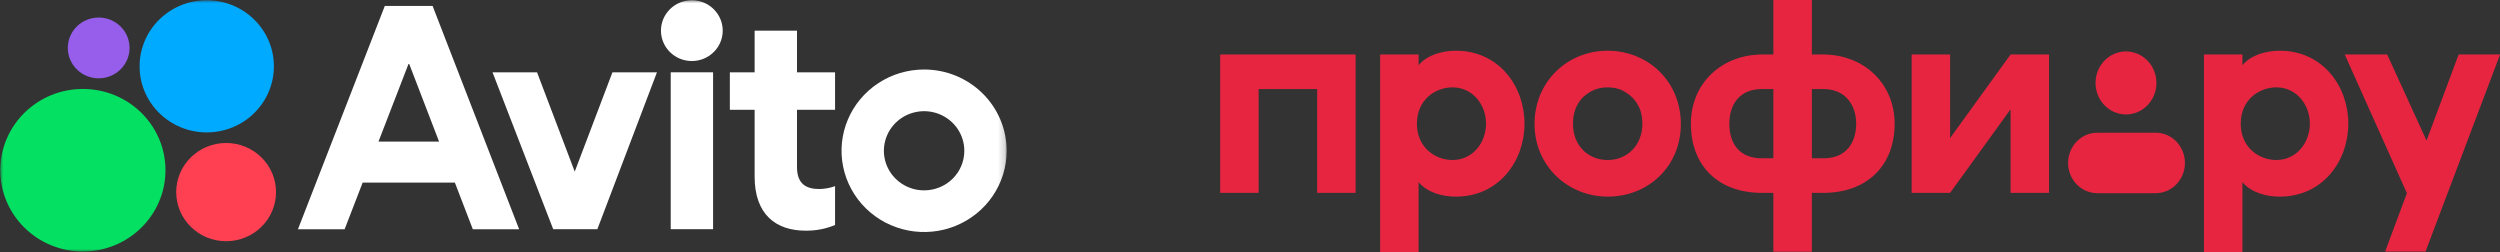
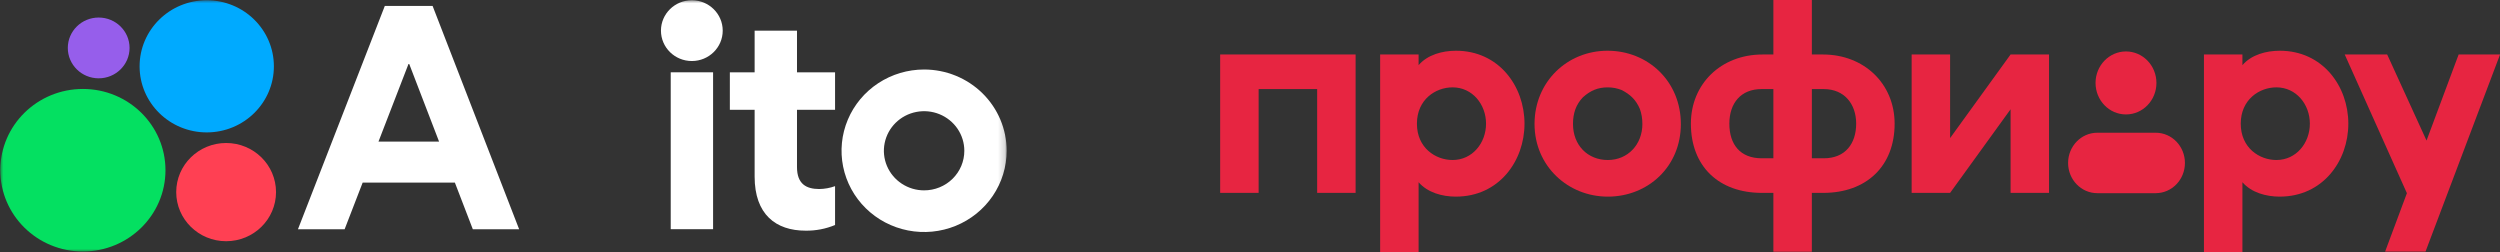
<svg xmlns="http://www.w3.org/2000/svg" width="377" height="38" viewBox="0 0 377 38" fill="none">
  <rect x="0" y="0" width="377" height="38" fill="#333333" stroke="none" />
  <mask id="mask0_4061_35" style="mask-type:luminance" maskUnits="userSpaceOnUse" x="0" y="0" width="152" height="38">
    <path d="M151.815 0H0V38H151.815V0Z" fill="white" />
  </mask>
  <g mask="url(#mask0_4061_35)">
    <path d="M58.029 0.894L44.932 34.569H51.97L54.689 27.536H68.595L71.3 34.569H78.285L65.236 0.894H58.029ZM57.074 21.356L61.656 9.505L66.213 21.356H57.074Z" fill="white" />
    <path d="M139.355 10.482C136.892 10.482 134.485 11.201 132.437 12.547C130.39 13.894 128.794 15.807 127.852 18.046C126.909 20.285 126.664 22.749 127.143 25.125C127.624 27.502 128.81 29.686 130.551 31.399C132.292 33.113 134.51 34.28 136.926 34.752C139.341 35.225 141.845 34.983 144.12 34.055C146.394 33.128 148.339 31.557 149.707 29.542C151.076 27.527 151.805 25.159 151.805 22.735C151.805 19.485 150.494 16.369 148.159 14.071C145.824 11.773 142.657 10.482 139.355 10.482ZM139.355 28.706C138.155 28.706 136.983 28.355 135.986 27.7C134.988 27.044 134.211 26.112 133.751 25.021C133.292 23.93 133.172 22.73 133.407 21.572C133.641 20.415 134.218 19.351 135.066 18.516C135.915 17.681 136.995 17.113 138.172 16.883C139.348 16.652 140.568 16.77 141.676 17.222C142.784 17.674 143.732 18.439 144.399 19.421C145.064 20.402 145.42 21.556 145.42 22.737C145.422 23.521 145.265 24.298 144.962 25.022C144.657 25.747 144.211 26.406 143.647 26.96C143.084 27.515 142.414 27.954 141.677 28.254C140.942 28.553 140.152 28.707 139.355 28.706Z" fill="white" />
-     <path d="M86.671 25.877L80.985 10.903H74.272L83.422 34.562H90.082L99.07 10.903H92.356L86.671 25.877Z" fill="white" />
    <path d="M120.187 4.625H113.798V10.912H110.062V16.561H113.798V26.632C113.798 32.334 116.993 34.784 121.486 34.784C123.01 34.806 124.523 34.515 125.927 33.931V28.071C125.163 28.348 124.357 28.495 123.543 28.505C121.603 28.505 120.187 27.759 120.187 25.202V16.561H125.927V10.912H120.187V4.625Z" fill="white" />
    <path d="M104.329 9.203C106.901 9.203 108.986 7.151 108.986 4.62C108.986 2.089 106.901 0.037 104.329 0.037C101.757 0.037 99.672 2.089 99.672 4.62C99.672 7.151 101.757 9.203 104.329 9.203Z" fill="white" />
    <path d="M107.533 10.903H101.145V34.562H107.533V10.903Z" fill="white" />
    <path d="M12.499 37.927C19.377 37.927 24.953 32.44 24.953 25.671C24.953 18.902 19.377 13.415 12.499 13.415C5.621 13.415 0.045 18.902 0.045 25.671C0.045 32.44 5.621 37.927 12.499 37.927Z" fill="#04E061" />
    <path d="M34.1 36.375C38.256 36.375 41.625 33.059 41.625 28.969C41.625 24.879 38.256 21.564 34.1 21.564C29.944 21.564 26.574 24.879 26.574 28.969C26.574 33.059 29.944 36.375 34.1 36.375Z" fill="#FF4053" />
    <path d="M14.882 11.81C17.453 11.81 19.538 9.758 19.538 7.227C19.538 4.696 17.453 2.645 14.882 2.645C12.31 2.645 10.225 4.696 10.225 7.227C10.225 9.758 12.31 11.81 14.882 11.81Z" fill="#965EEB" />
    <path d="M31.176 19.966C36.769 19.966 41.302 15.505 41.302 10.002C41.302 4.498 36.769 0.037 31.176 0.037C25.584 0.037 21.051 4.498 21.051 10.002C21.051 15.505 25.584 19.966 31.176 19.966Z" fill="#00AAFF" />
  </g>
  <g clip-path="url(#clip0_4061_35)">
    <path d="M370.763 8.216H377.009L365.765 37.944H359.674L362.96 29.134L353.584 8.216H359.986L365.921 21.195L370.763 8.216Z" fill="#E72541" />
    <path d="M343.789 29.652C341.729 29.652 339.502 29.042 338.157 27.478V37.999H332.357V8.216H338.157V9.824C339.502 8.258 341.729 7.65 343.789 7.65C350.261 7.65 354.128 12.999 354.128 18.65C354.128 24.301 350.261 29.65 343.789 29.65V29.652ZM343.284 13.173C340.72 13.173 337.904 14.999 337.904 18.652C337.904 22.305 340.72 24.13 343.284 24.13C346.268 24.13 348.327 21.565 348.327 18.652C348.327 15.738 346.267 13.173 343.284 13.173Z" fill="#E72541" />
    <path d="M329.488 24.573C329.488 27.09 327.517 29.13 325.083 29.13H316.273C313.841 29.13 311.869 27.089 311.869 24.573C311.869 22.057 313.841 20.016 316.273 20.016H325.083C327.517 20.016 329.488 22.057 329.488 24.573Z" fill="#E72541" />
    <path d="M316.008 12.508C316.008 9.884 318.063 7.758 320.599 7.758C323.136 7.758 325.191 9.885 325.191 12.508C325.191 15.131 323.136 17.258 320.599 17.258C318.063 17.258 316.008 15.131 316.008 12.508Z" fill="#E72541" />
    <path d="M288.275 8.216H294.075V20.824L303.195 8.216H308.994V29.087H303.195V16.478L294.075 29.087H288.275V8.216Z" fill="#E72541" />
    <path d="M267.428 0H273.227V8.218H274.908C281.128 8.218 285.709 12.653 285.709 18.652C285.709 25.087 281.421 29.087 274.949 29.087H273.226V37.957H267.426V29.087H265.703C259.189 29.087 254.986 25.087 254.986 18.652C254.986 12.653 259.526 8.218 265.787 8.218H267.426V0H267.428ZM265.62 13.435C262.552 13.435 260.787 15.522 260.787 18.652C260.787 21.783 262.426 23.87 265.662 23.87H267.426V13.435H265.619H265.62ZM273.229 13.435V23.87H275.036C278.272 23.87 279.911 21.651 279.911 18.652C279.911 15.653 278.104 13.435 275.036 13.435H273.229Z" fill="#E72541" />
    <path d="M253.474 18.695C253.474 25.174 248.472 29.652 242.462 29.652C236.451 29.652 231.408 25.042 231.408 18.695C231.408 12.347 236.326 7.65 242.419 7.65C248.512 7.65 253.472 12.26 253.472 18.695H253.474ZM238.721 14.652C237.628 15.783 237.207 17.13 237.207 18.696C237.207 21.914 239.434 24.13 242.46 24.13C245.486 24.13 247.672 21.782 247.672 18.696C247.672 17.87 247.546 17.13 247.294 16.435C246.706 15.043 245.823 14.217 244.52 13.566C243.848 13.305 243.175 13.175 242.46 13.175C240.946 13.175 239.854 13.653 238.72 14.654L238.721 14.652Z" fill="#E72541" />
    <path d="M219.557 29.652C217.497 29.652 215.27 29.042 213.924 27.478V37.999H208.125V8.216H213.924V9.824C215.27 8.258 217.497 7.65 219.557 7.65C226.029 7.65 229.895 12.999 229.895 18.65C229.895 24.301 226.029 29.65 219.557 29.65V29.652ZM219.051 13.173C216.488 13.173 213.672 14.999 213.672 18.652C213.672 22.305 216.488 24.13 219.051 24.13C222.036 24.13 224.095 21.565 224.095 18.652C224.095 15.738 222.035 13.173 219.051 13.173Z" fill="#E72541" />
    <path d="M204.426 8.216V29.087H198.627V13.433H189.801V29.087H184V8.216H204.426Z" fill="#E72541" />
  </g>
  <defs>
    <clipPath id="clip0_4061_35">
      <rect width="193" height="38" fill="white" transform="translate(184)" />
    </clipPath>
  </defs>
</svg>